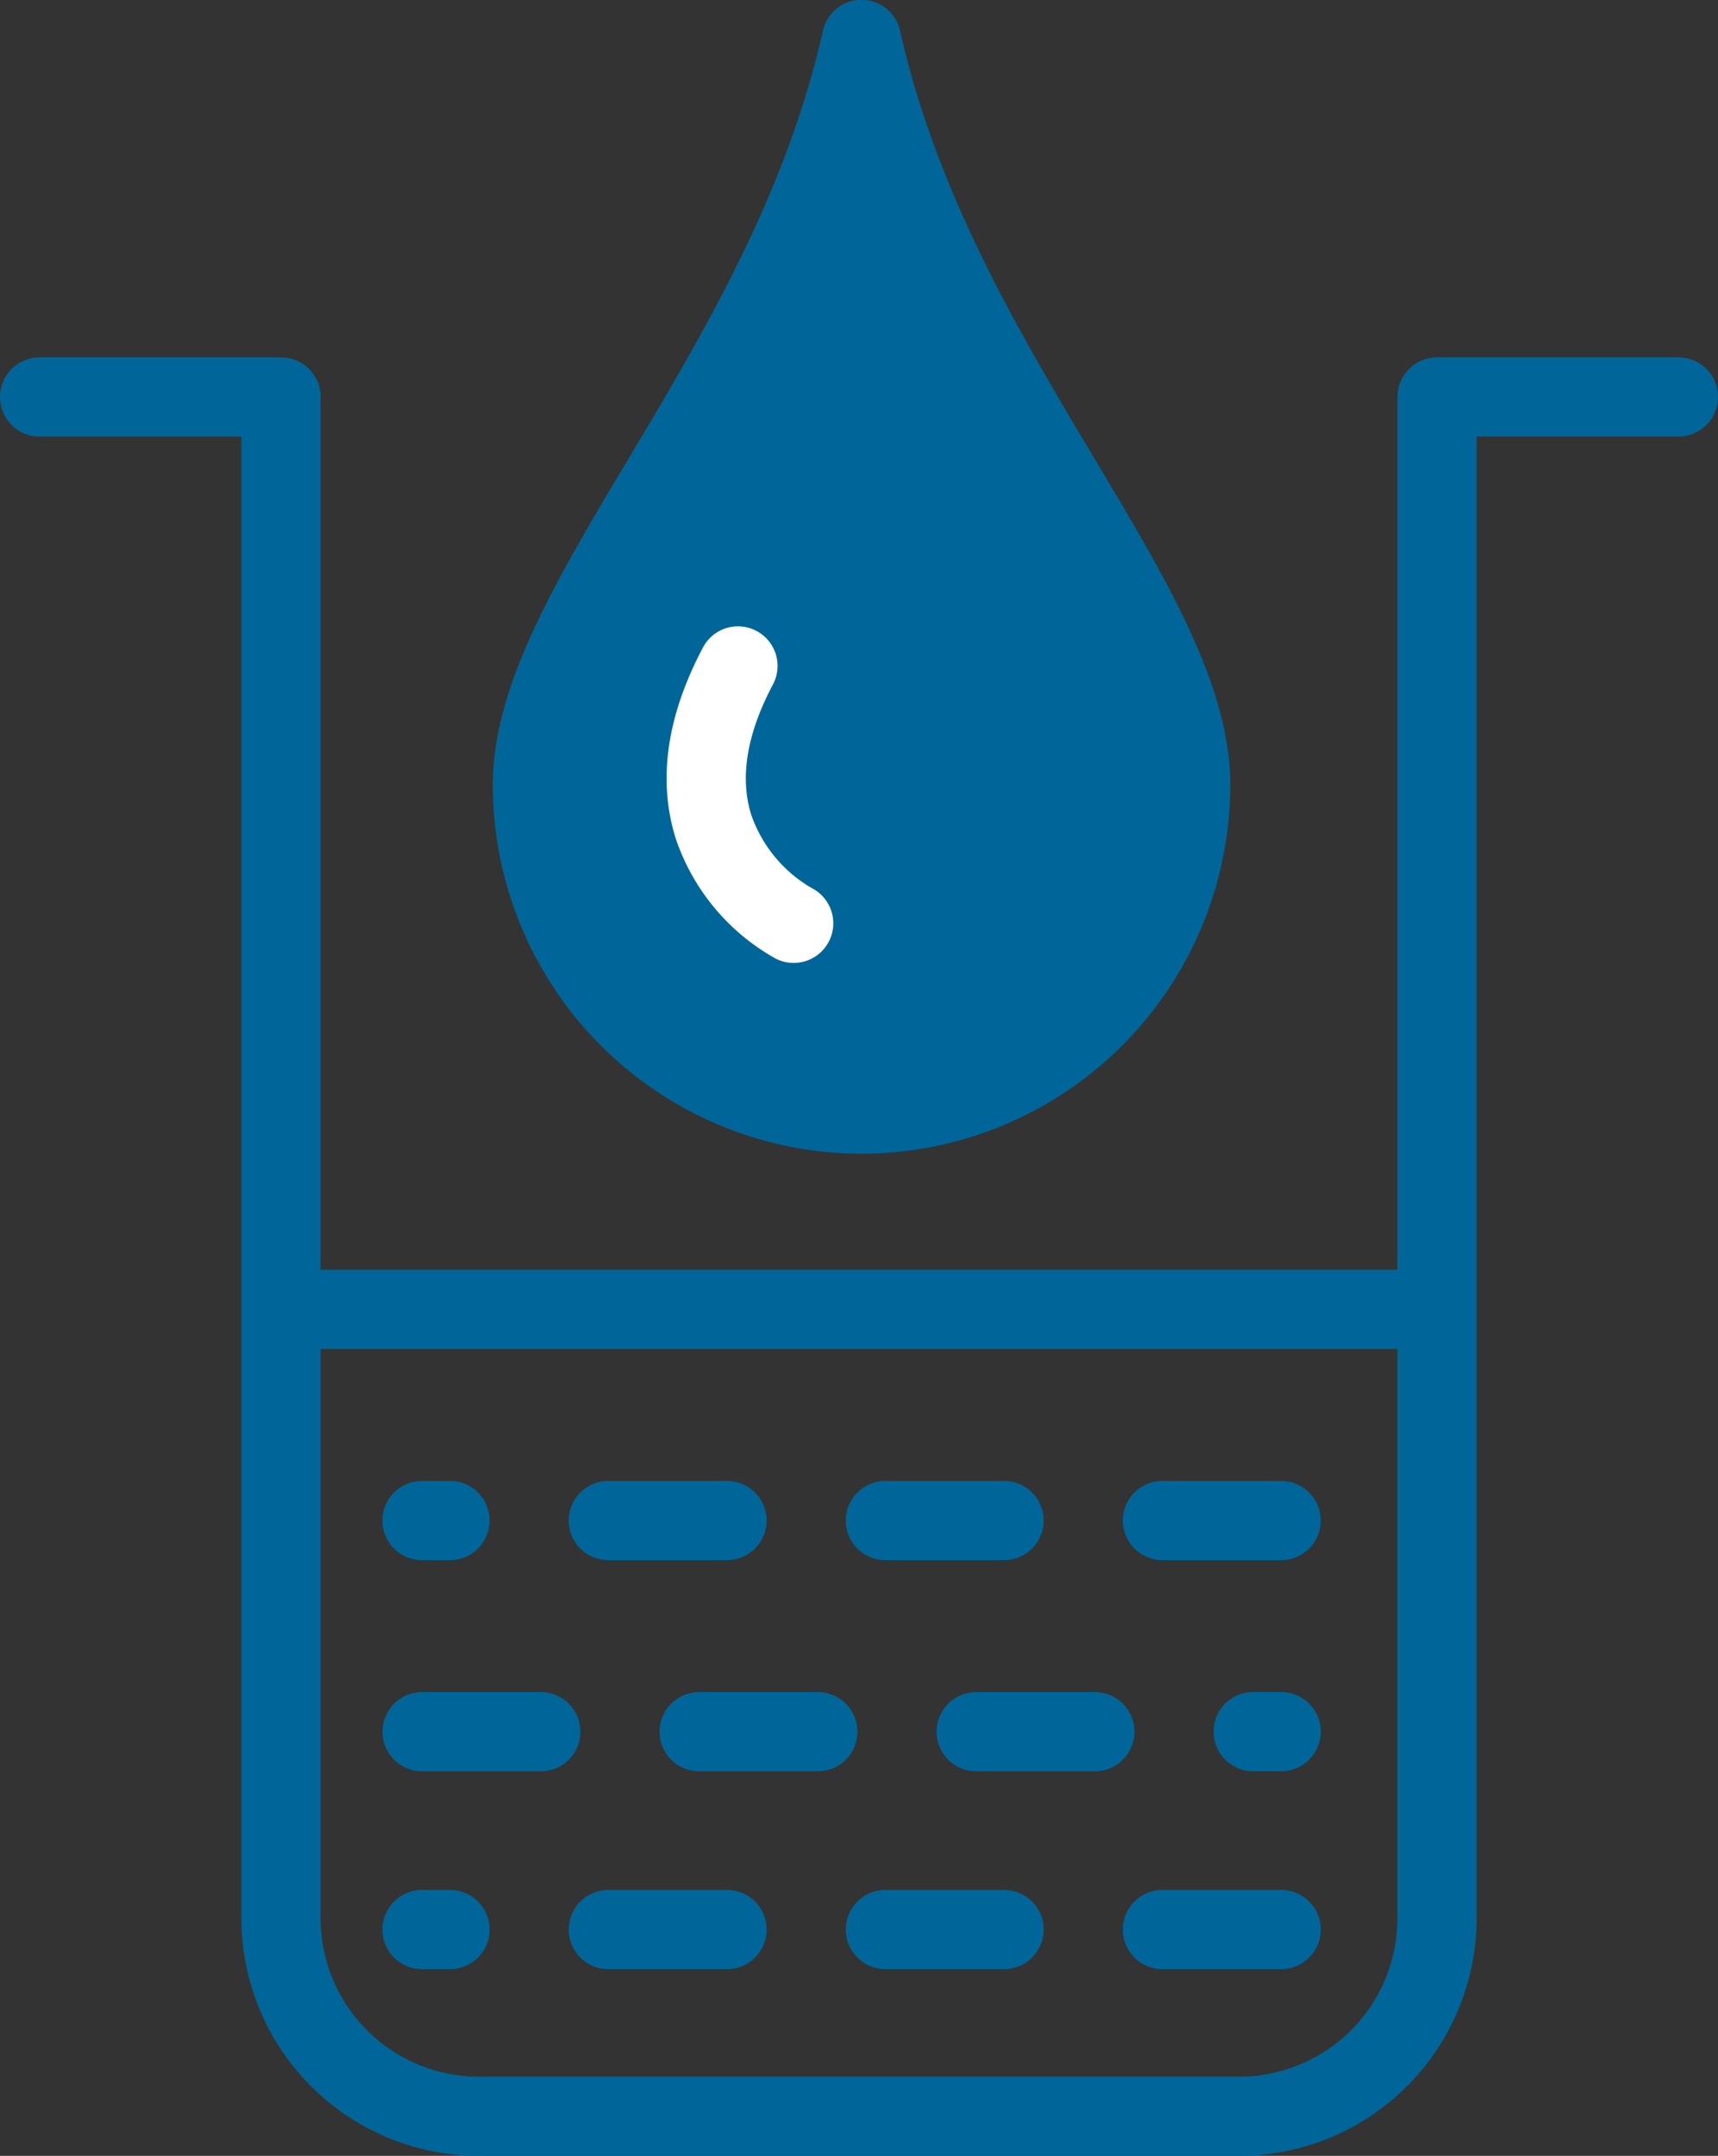
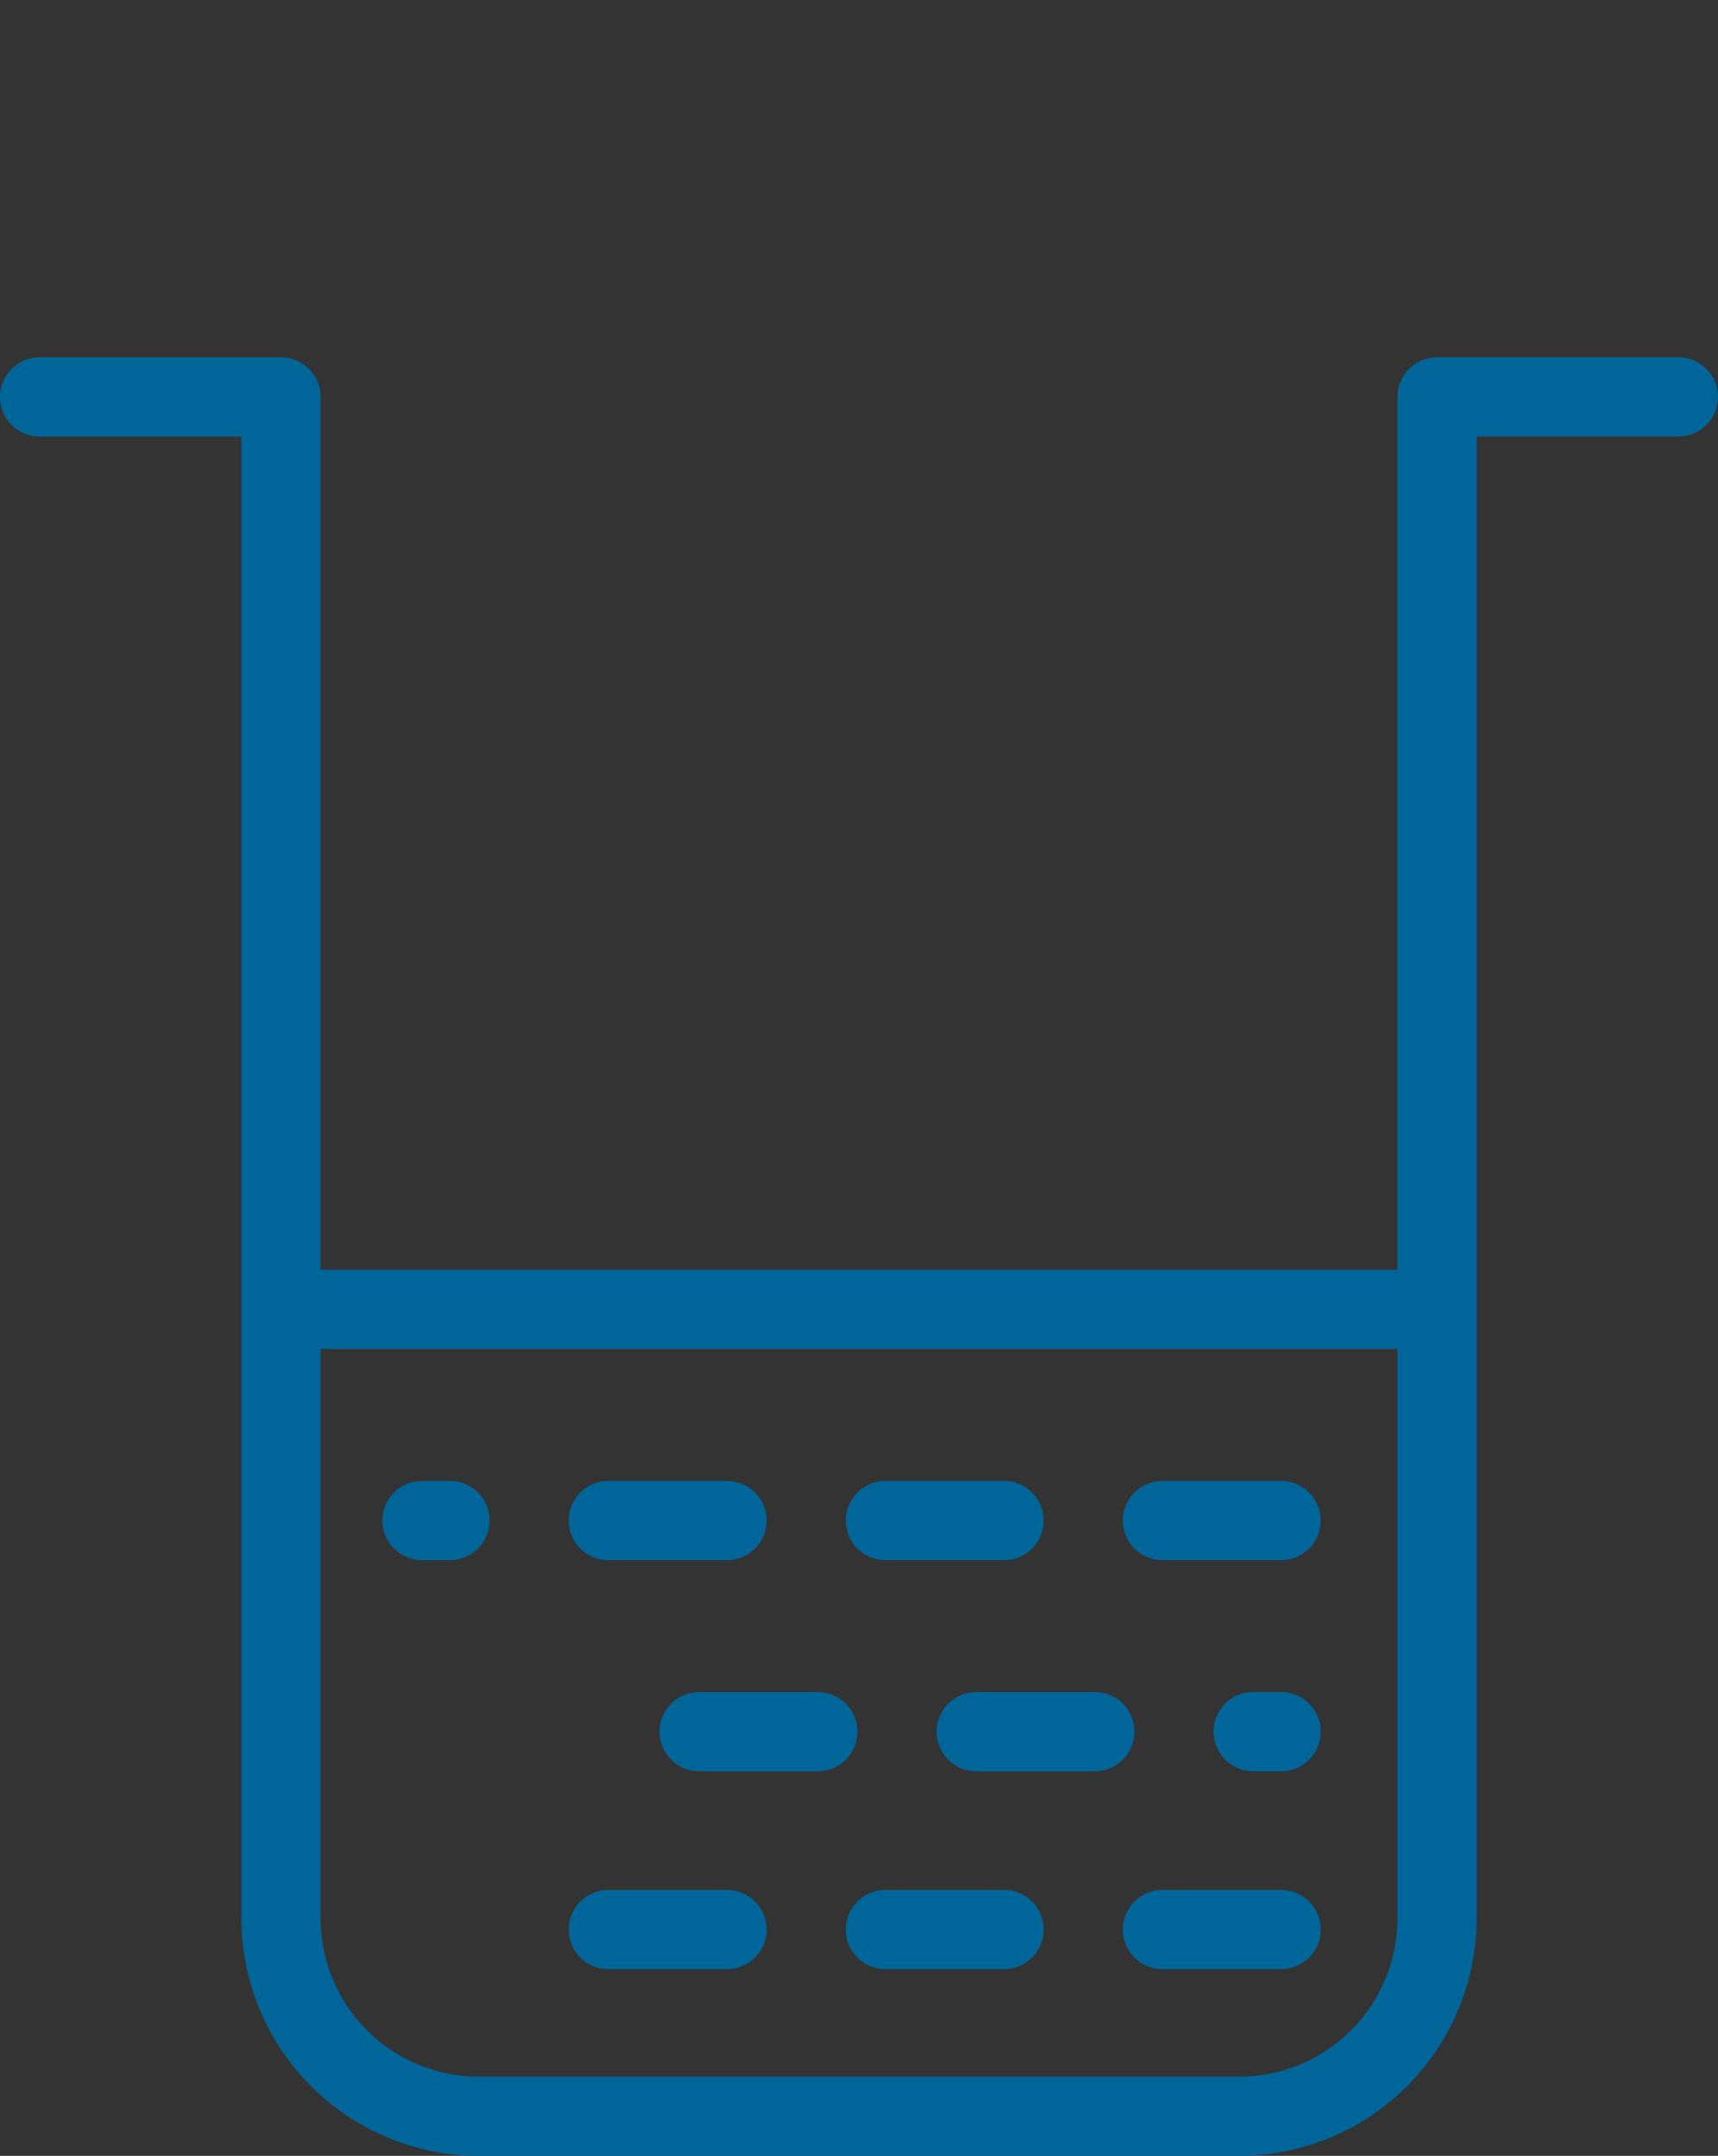
<svg xmlns="http://www.w3.org/2000/svg" width="117.383" height="147.284" viewBox="0 0 117.383 147.284">
  <rect x="0" y="0" width="117.383" height="147.284" fill="#333333" stroke="none" />
  <g id="Group_432" data-name="Group 432" transform="translate(-326.249 -334.836)">
-     <path id="Path_1735" data-name="Path 1735" d="M363.889,413.655a25.226,25.226,0,0,0,25.2-25.195c0-6.769-4.3-13.962-9.278-22.291-5.051-8.456-10.779-18.042-13.283-29.222a2.7,2.7,0,0,0-5.276,0c-2.5,11.182-8.226,20.768-13.278,29.224C343,374.5,338.7,381.694,338.7,388.46A25.22,25.22,0,0,0,363.889,413.655Z" transform="translate(21.219 0)" fill="#069" />
-     <path id="Path_1734" data-name="Path 1734" d="M350.557,373.364A2.7,2.7,0,0,0,353,368.537a9.324,9.324,0,0,1-4.116-4.981c-.808-2.547-.314-5.549,1.477-8.926a2.7,2.7,0,1,0-4.778-2.531c-2.493,4.708-3.118,9.11-1.852,13.094A14.8,14.8,0,0,0,350.557,373.364Z" transform="translate(28.7 26.965)" fill="#fff" />
    <path id="Path_1736" data-name="Path 1736" d="M440.928,343.864H424.435a2.7,2.7,0,0,0-2.7,2.7V406.2H348.153V346.568a2.7,2.7,0,0,0-2.7-2.7h-16.5a2.7,2.7,0,0,0,0,5.408h13.791V450.509a16.243,16.243,0,0,0,16.225,16.225h51.945a16.245,16.245,0,0,0,16.225-16.225V349.272h13.789a2.7,2.7,0,0,0,0-5.408ZM410.914,461.326H358.97a10.828,10.828,0,0,1-10.817-10.817v-38.9h73.578v38.9A10.828,10.828,0,0,1,410.914,461.326Z" transform="translate(0 15.385)" fill="#069" />
    <path id="Path_1737" data-name="Path 1737" d="M343.323,377.658h8.112a2.7,2.7,0,0,0,0-5.408h-8.112a2.7,2.7,0,1,0,0,5.408Z" transform="translate(24.489 63.761)" fill="#069" />
    <path id="Path_1738" data-name="Path 1738" d="M350.323,377.658h8.112a2.7,2.7,0,1,0,0-5.408h-8.112a2.7,2.7,0,1,0,0,5.408Z" transform="translate(36.418 63.761)" fill="#069" />
    <path id="Path_1739" data-name="Path 1739" d="M357.323,377.658h8.113a2.7,2.7,0,0,0,0-5.408h-8.113a2.7,2.7,0,1,0,0,5.408Z" transform="translate(48.348 63.761)" fill="#069" />
    <path id="Path_1740" data-name="Path 1740" d="M338.615,377.658h1.914a2.7,2.7,0,1,0,0-5.408h-1.914a2.7,2.7,0,1,0,0,5.408Z" transform="translate(16.466 63.761)" fill="#069" />
-     <path id="Path_1741" data-name="Path 1741" d="M349.433,380.287a2.7,2.7,0,0,0-2.7-2.7h-8.113a2.7,2.7,0,0,0,0,5.408h8.113A2.7,2.7,0,0,0,349.433,380.287Z" transform="translate(16.468 72.849)" fill="#069" />
    <path id="Path_1742" data-name="Path 1742" d="M361.531,377.583h-1.915a2.7,2.7,0,1,0,0,5.408h1.915a2.7,2.7,0,1,0,0-5.408Z" transform="translate(52.256 72.849)" fill="#069" />
    <path id="Path_1743" data-name="Path 1743" d="M356.433,380.287a2.7,2.7,0,0,0-2.7-2.7h-8.112a2.7,2.7,0,0,0,0,5.408h8.112A2.7,2.7,0,0,0,356.433,380.287Z" transform="translate(28.397 72.849)" fill="#069" />
    <path id="Path_1744" data-name="Path 1744" d="M363.433,380.287a2.7,2.7,0,0,0-2.7-2.7h-8.112a2.7,2.7,0,0,0,0,5.408h8.112A2.7,2.7,0,0,0,363.433,380.287Z" transform="translate(40.326 72.849)" fill="#069" />
    <path id="Path_1745" data-name="Path 1745" d="M358.436,382.583h-8.112a2.7,2.7,0,1,0,0,5.408h8.112a2.7,2.7,0,1,0,0-5.408Z" transform="translate(36.418 81.37)" fill="#069" />
    <path id="Path_1746" data-name="Path 1746" d="M365.436,382.583h-8.113a2.7,2.7,0,1,0,0,5.408h8.113a2.7,2.7,0,0,0,0-5.408Z" transform="translate(48.348 81.37)" fill="#069" />
-     <path id="Path_1747" data-name="Path 1747" d="M340.53,382.583h-1.914a2.7,2.7,0,1,0,0,5.408h1.914a2.7,2.7,0,1,0,0-5.408Z" transform="translate(16.466 81.37)" fill="#069" />
    <path id="Path_1748" data-name="Path 1748" d="M351.436,382.583h-8.112a2.7,2.7,0,1,0,0,5.408h8.112a2.7,2.7,0,1,0,0-5.408Z" transform="translate(24.489 81.37)" fill="#069" />
  </g>
</svg>